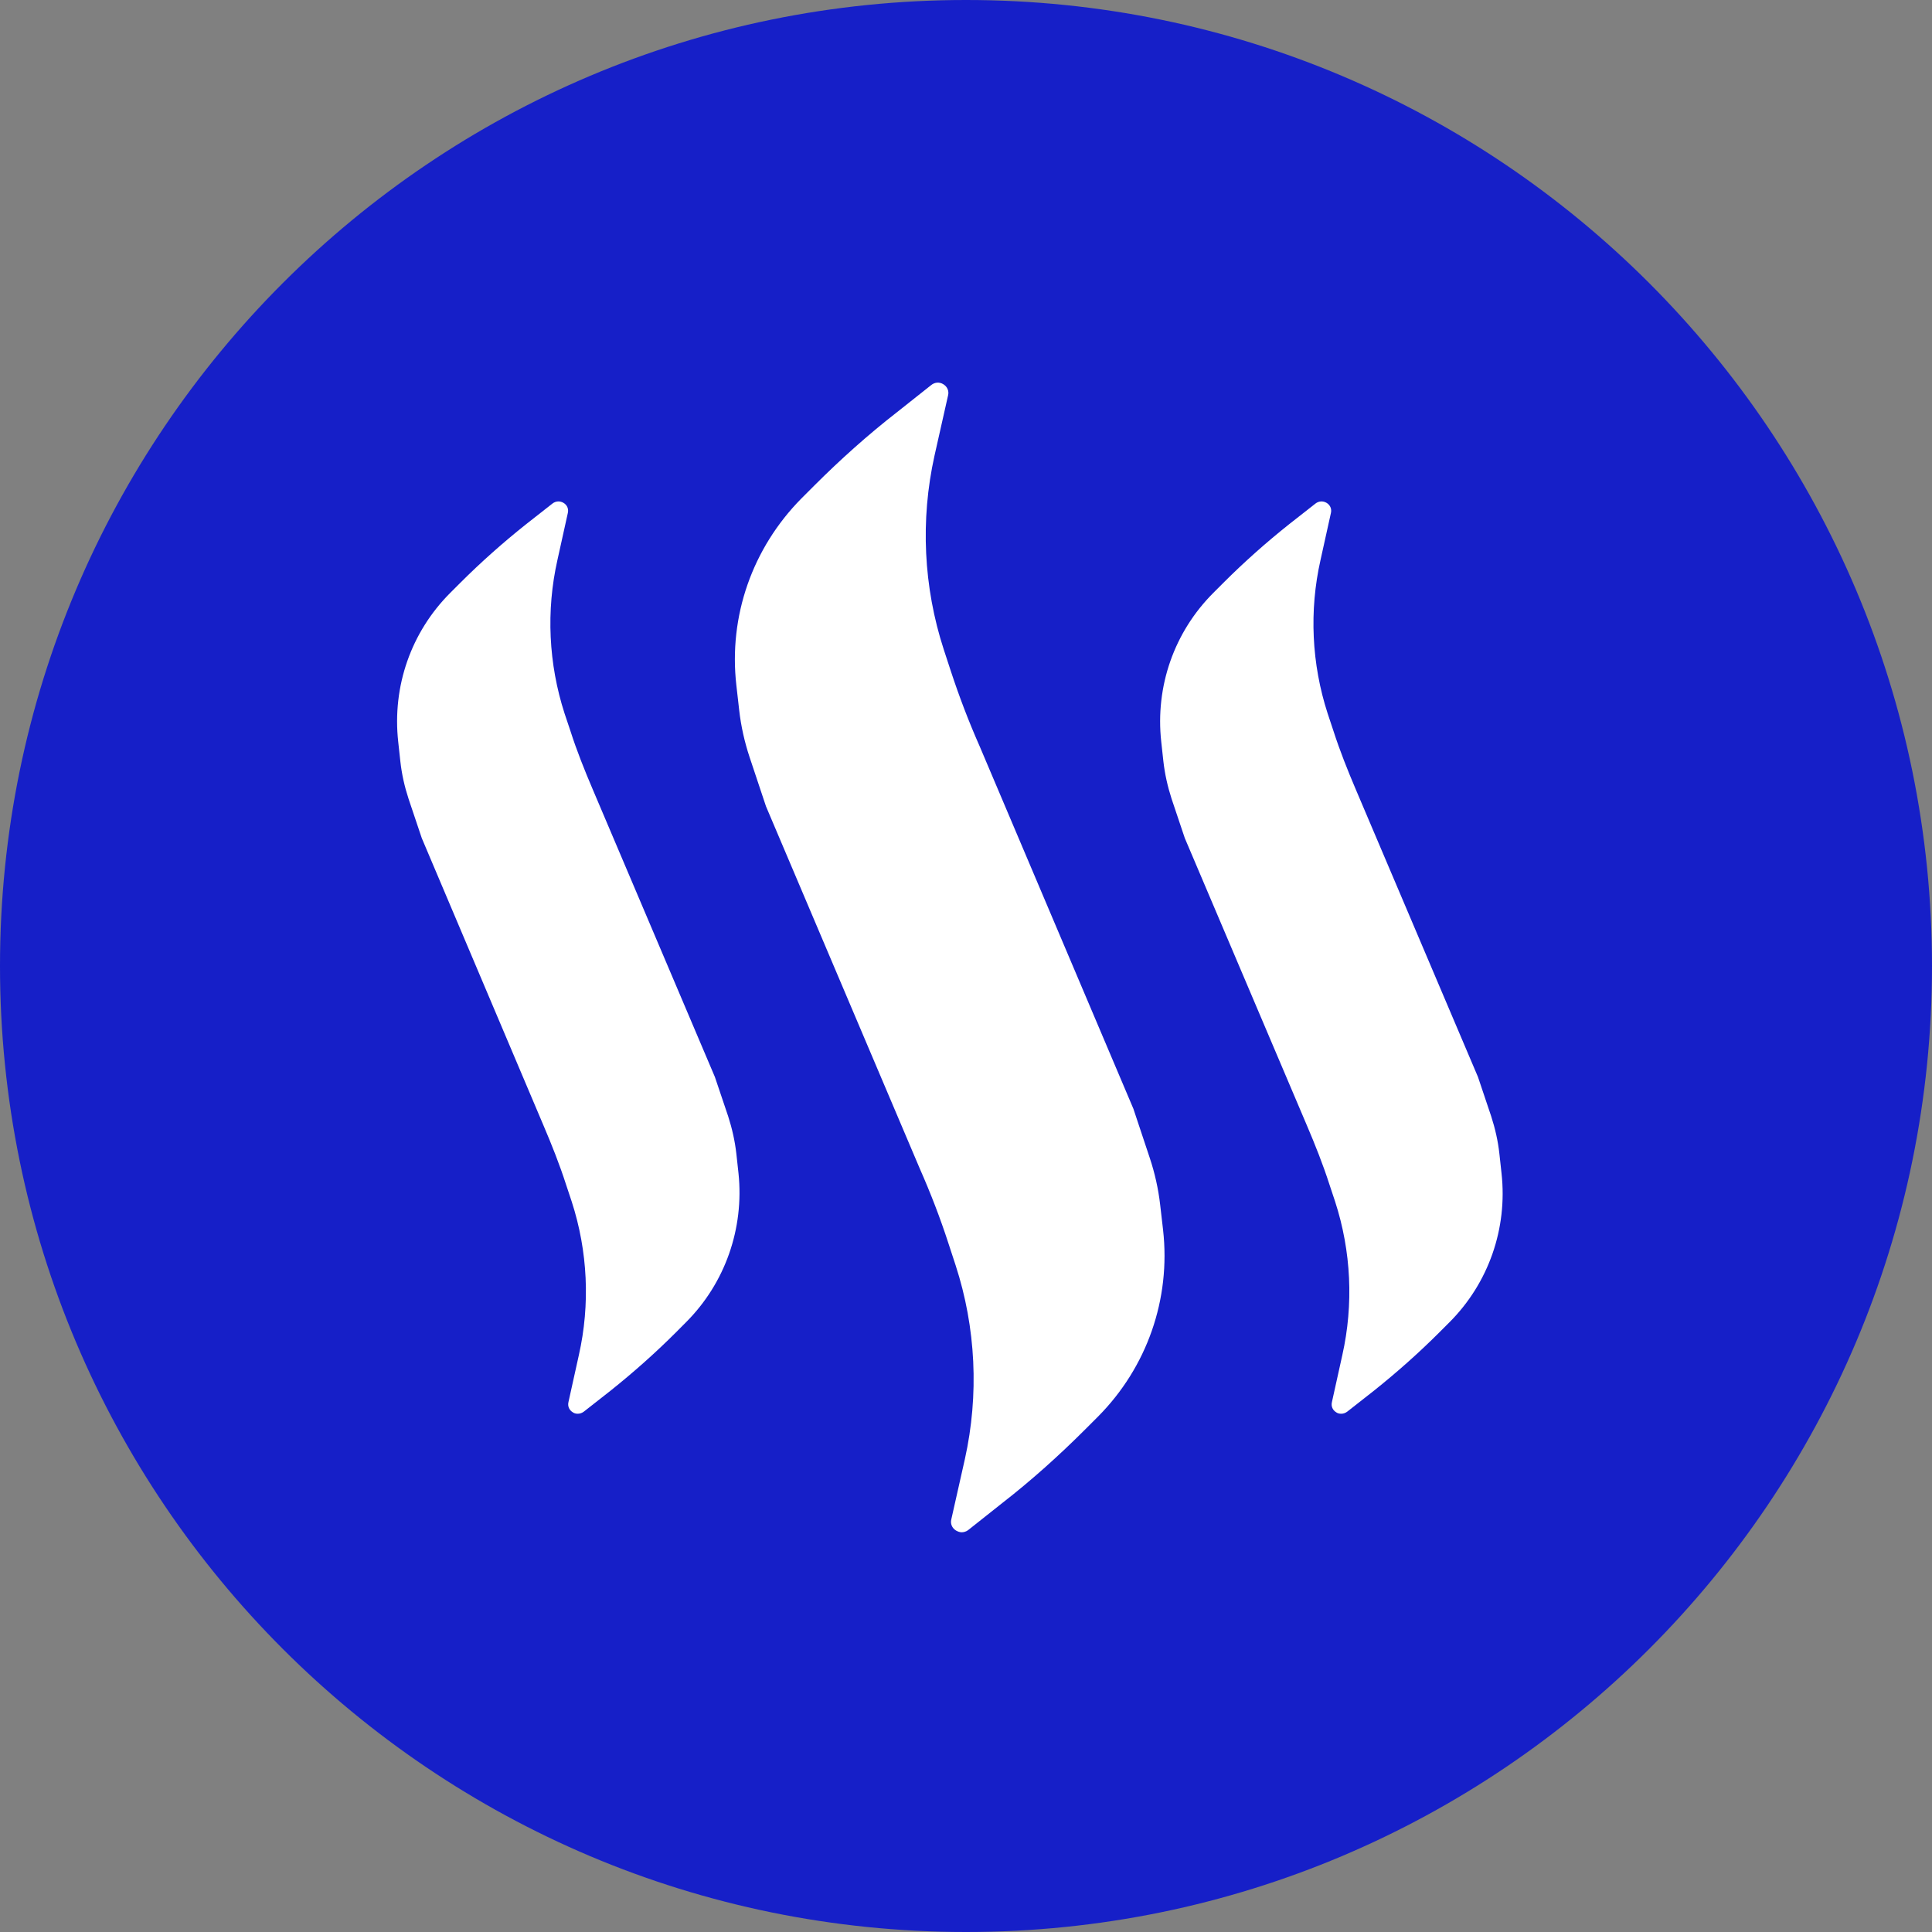
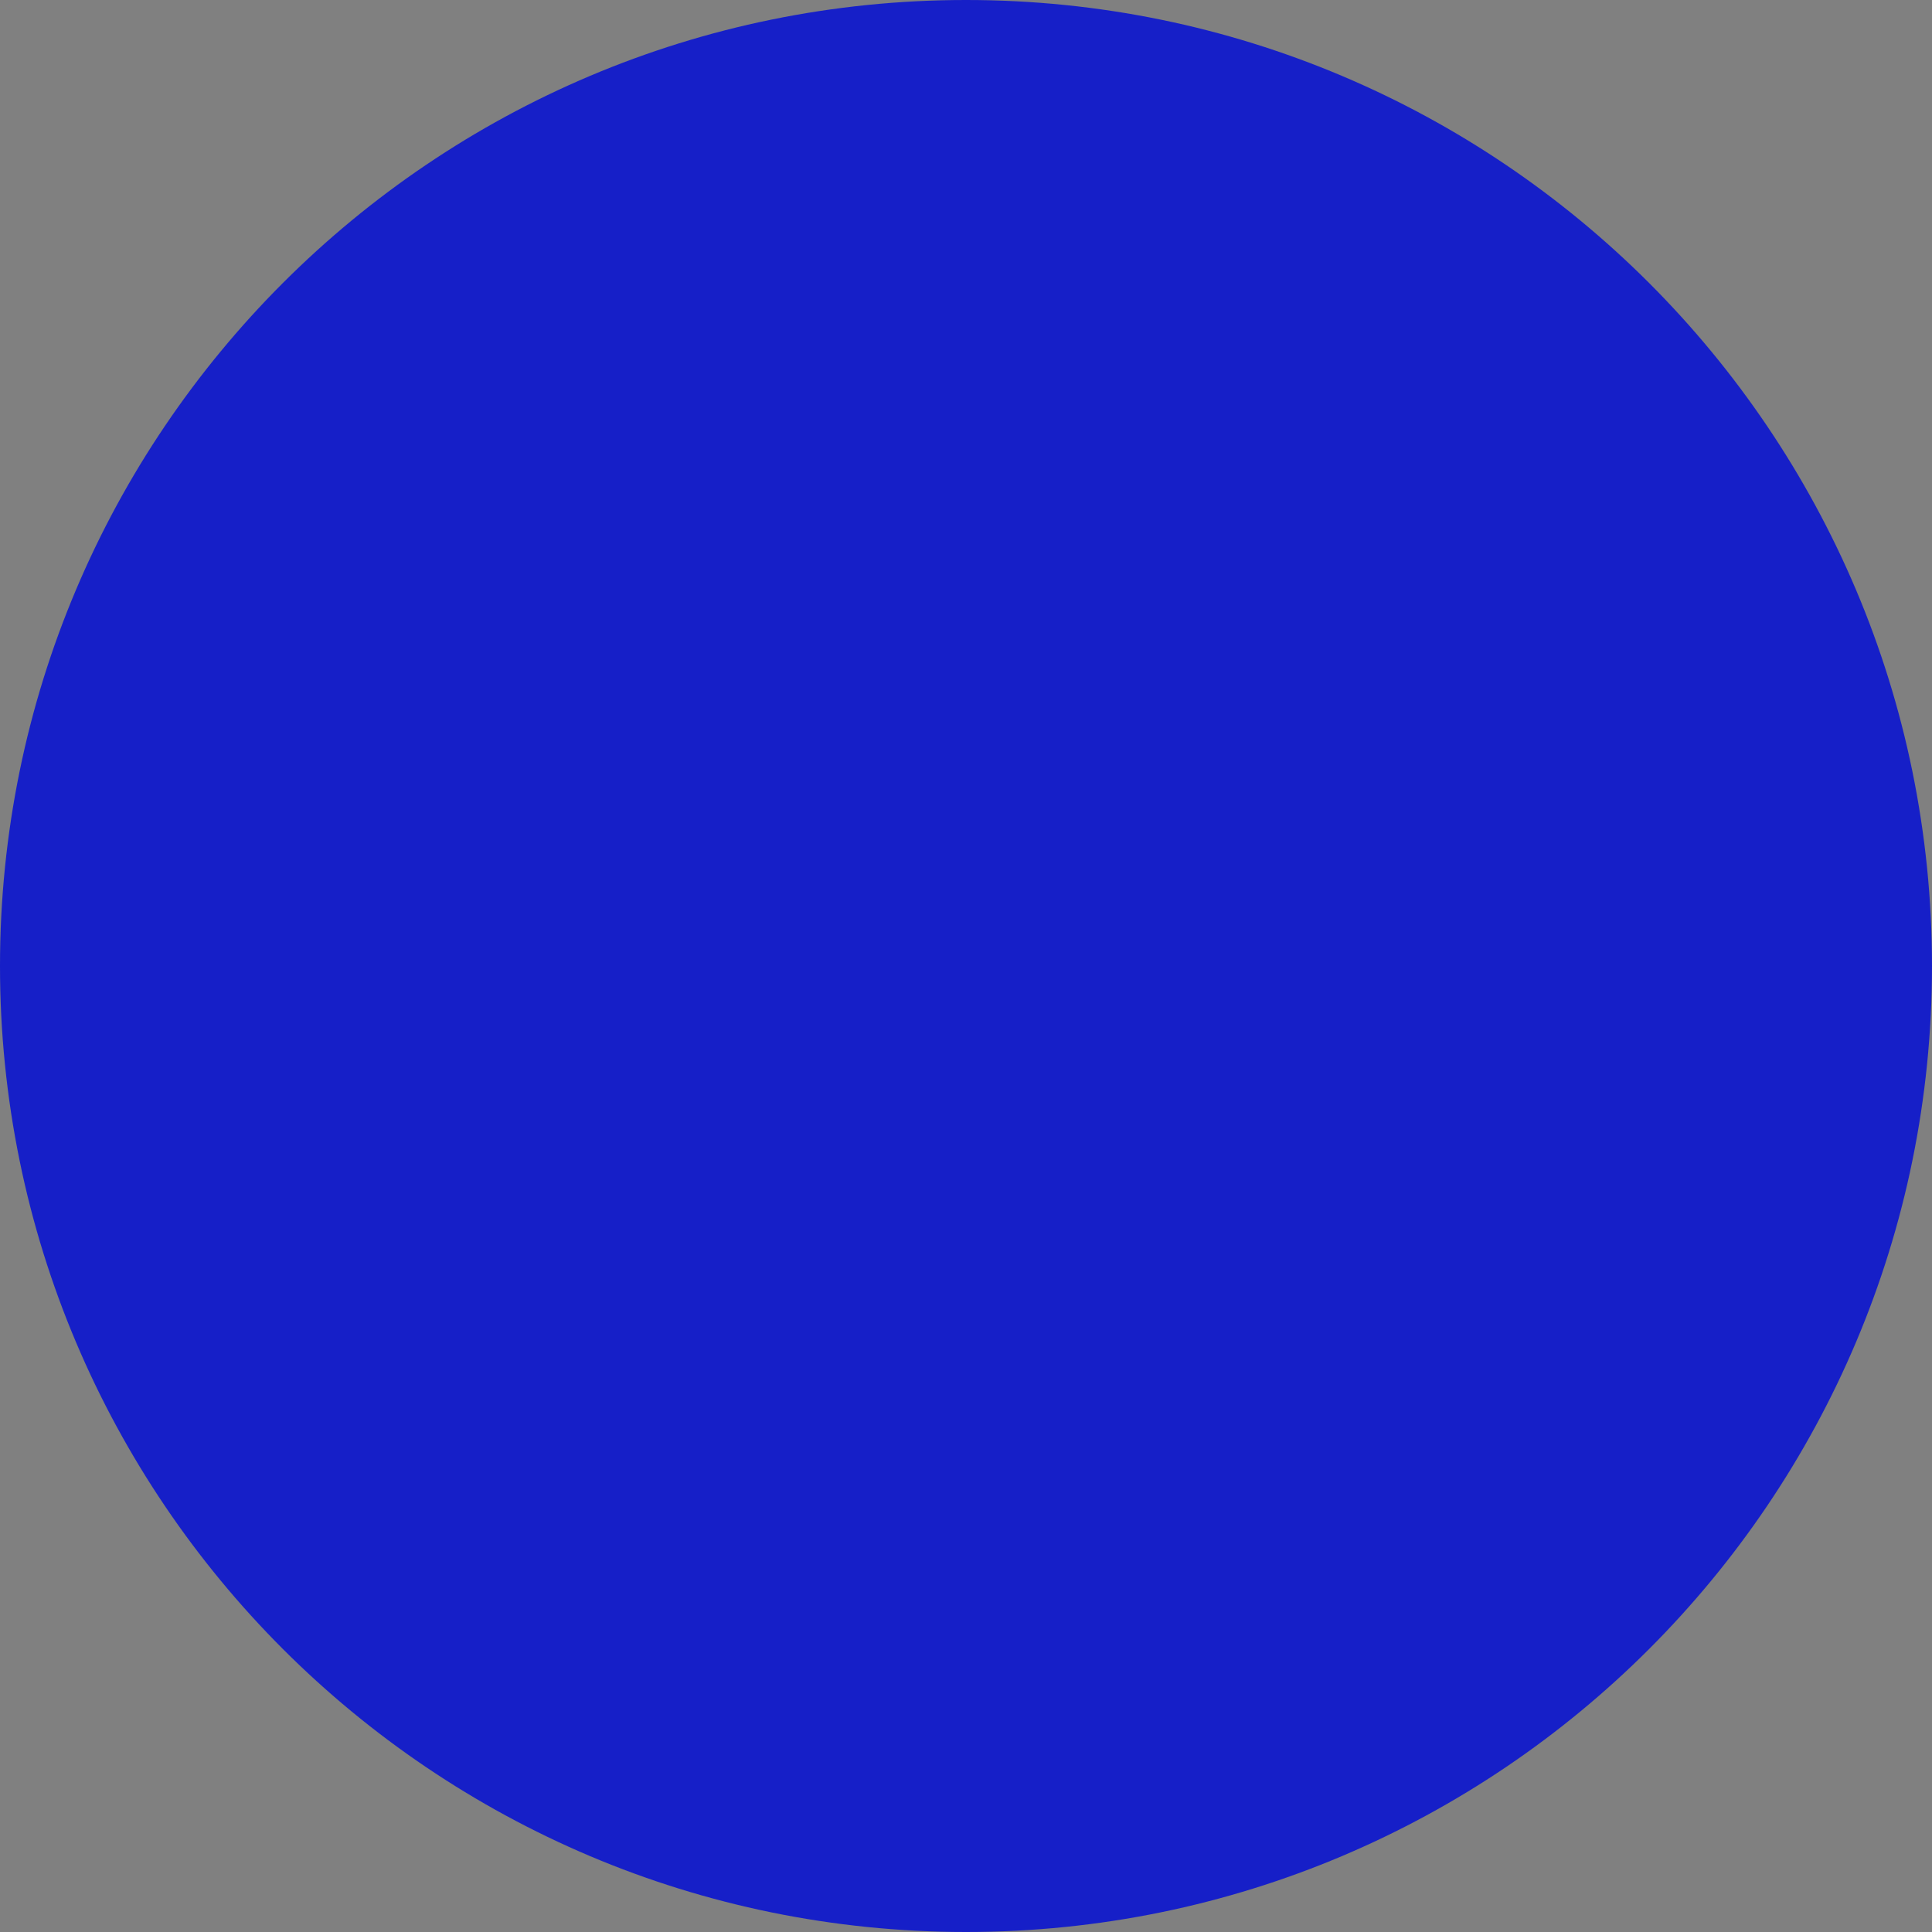
<svg xmlns="http://www.w3.org/2000/svg" width="36" height="36" viewBox="0 0 36 36" fill="none">
  <rect x="0" y="0" width="36" height="36" fill="#808080" stroke="none" />
  <path d="M18 36C27.941 36 36 27.941 36 18C36 8.059 27.941 0 18 0C8.059 0 0 8.059 0 18C0 27.941 8.059 36 18 36Z" fill="#161FC8" />
-   <path fill-rule="evenodd" clip-rule="evenodd" d="M12.596 24.826L12.782 24.639C13.514 23.907 13.867 22.889 13.761 21.865L13.721 21.499C13.694 21.259 13.641 21.026 13.568 20.8L13.321 20.068L11.046 14.712C10.893 14.353 10.746 13.987 10.627 13.614L10.52 13.295C10.221 12.37 10.174 11.379 10.387 10.434L10.58 9.562C10.6 9.483 10.567 9.409 10.5 9.37C10.434 9.33 10.354 9.336 10.294 9.383L9.802 9.769C9.376 10.108 8.963 10.474 8.577 10.86L8.391 11.046C7.659 11.778 7.307 12.789 7.42 13.821L7.46 14.187C7.486 14.426 7.539 14.659 7.613 14.885L7.859 15.617L10.128 20.973C10.281 21.332 10.427 21.698 10.547 22.071L10.653 22.39C10.953 23.315 10.999 24.307 10.786 25.251L10.593 26.123C10.573 26.203 10.607 26.276 10.673 26.316C10.7 26.336 10.733 26.343 10.766 26.343C10.806 26.343 10.846 26.329 10.88 26.303L11.372 25.917C11.798 25.577 12.21 25.212 12.596 24.826ZM20.221 26.635L20.46 26.396C21.372 25.478 21.818 24.207 21.672 22.916L21.618 22.45C21.585 22.157 21.518 21.858 21.425 21.579L21.119 20.66L18.252 13.9C18.052 13.448 17.872 12.976 17.719 12.51L17.586 12.104C17.207 10.94 17.147 9.689 17.413 8.491L17.666 7.367C17.686 7.287 17.653 7.207 17.58 7.161C17.506 7.114 17.42 7.121 17.353 7.174L16.715 7.68C16.176 8.099 15.657 8.564 15.171 9.05L14.931 9.29C14.02 10.214 13.574 11.479 13.721 12.769L13.774 13.235C13.807 13.528 13.874 13.827 13.967 14.107L14.273 15.025L17.14 21.778C17.34 22.231 17.52 22.697 17.673 23.169L17.806 23.575C18.185 24.739 18.245 25.99 17.979 27.188L17.726 28.312C17.706 28.392 17.739 28.472 17.812 28.518C17.846 28.538 17.886 28.552 17.919 28.552C17.959 28.552 18.005 28.538 18.039 28.512L18.677 28.006C19.216 27.587 19.735 27.121 20.221 26.635ZM26.821 24.826L27.008 24.639C27.739 23.907 28.092 22.889 27.979 21.865L27.939 21.499C27.913 21.259 27.859 21.026 27.786 20.8L27.54 20.068L25.264 14.712C25.111 14.353 24.965 13.987 24.845 13.614L24.739 13.295C24.439 12.37 24.393 11.379 24.606 10.434L24.799 9.562C24.819 9.483 24.785 9.409 24.719 9.37C24.652 9.33 24.572 9.336 24.512 9.383L24.02 9.769C23.594 10.108 23.182 10.474 22.796 10.86L22.61 11.046C21.878 11.778 21.525 12.789 21.638 13.821L21.678 14.187C21.705 14.426 21.758 14.659 21.831 14.885L22.077 15.617L24.353 20.973C24.506 21.332 24.652 21.698 24.772 22.071L24.878 22.39C25.178 23.315 25.224 24.307 25.012 25.251L24.819 26.123C24.799 26.203 24.832 26.276 24.898 26.316C24.925 26.336 24.958 26.343 24.992 26.343C25.032 26.343 25.071 26.329 25.105 26.303L25.597 25.917C26.023 25.577 26.435 25.212 26.821 24.826Z" fill="white" />
</svg>